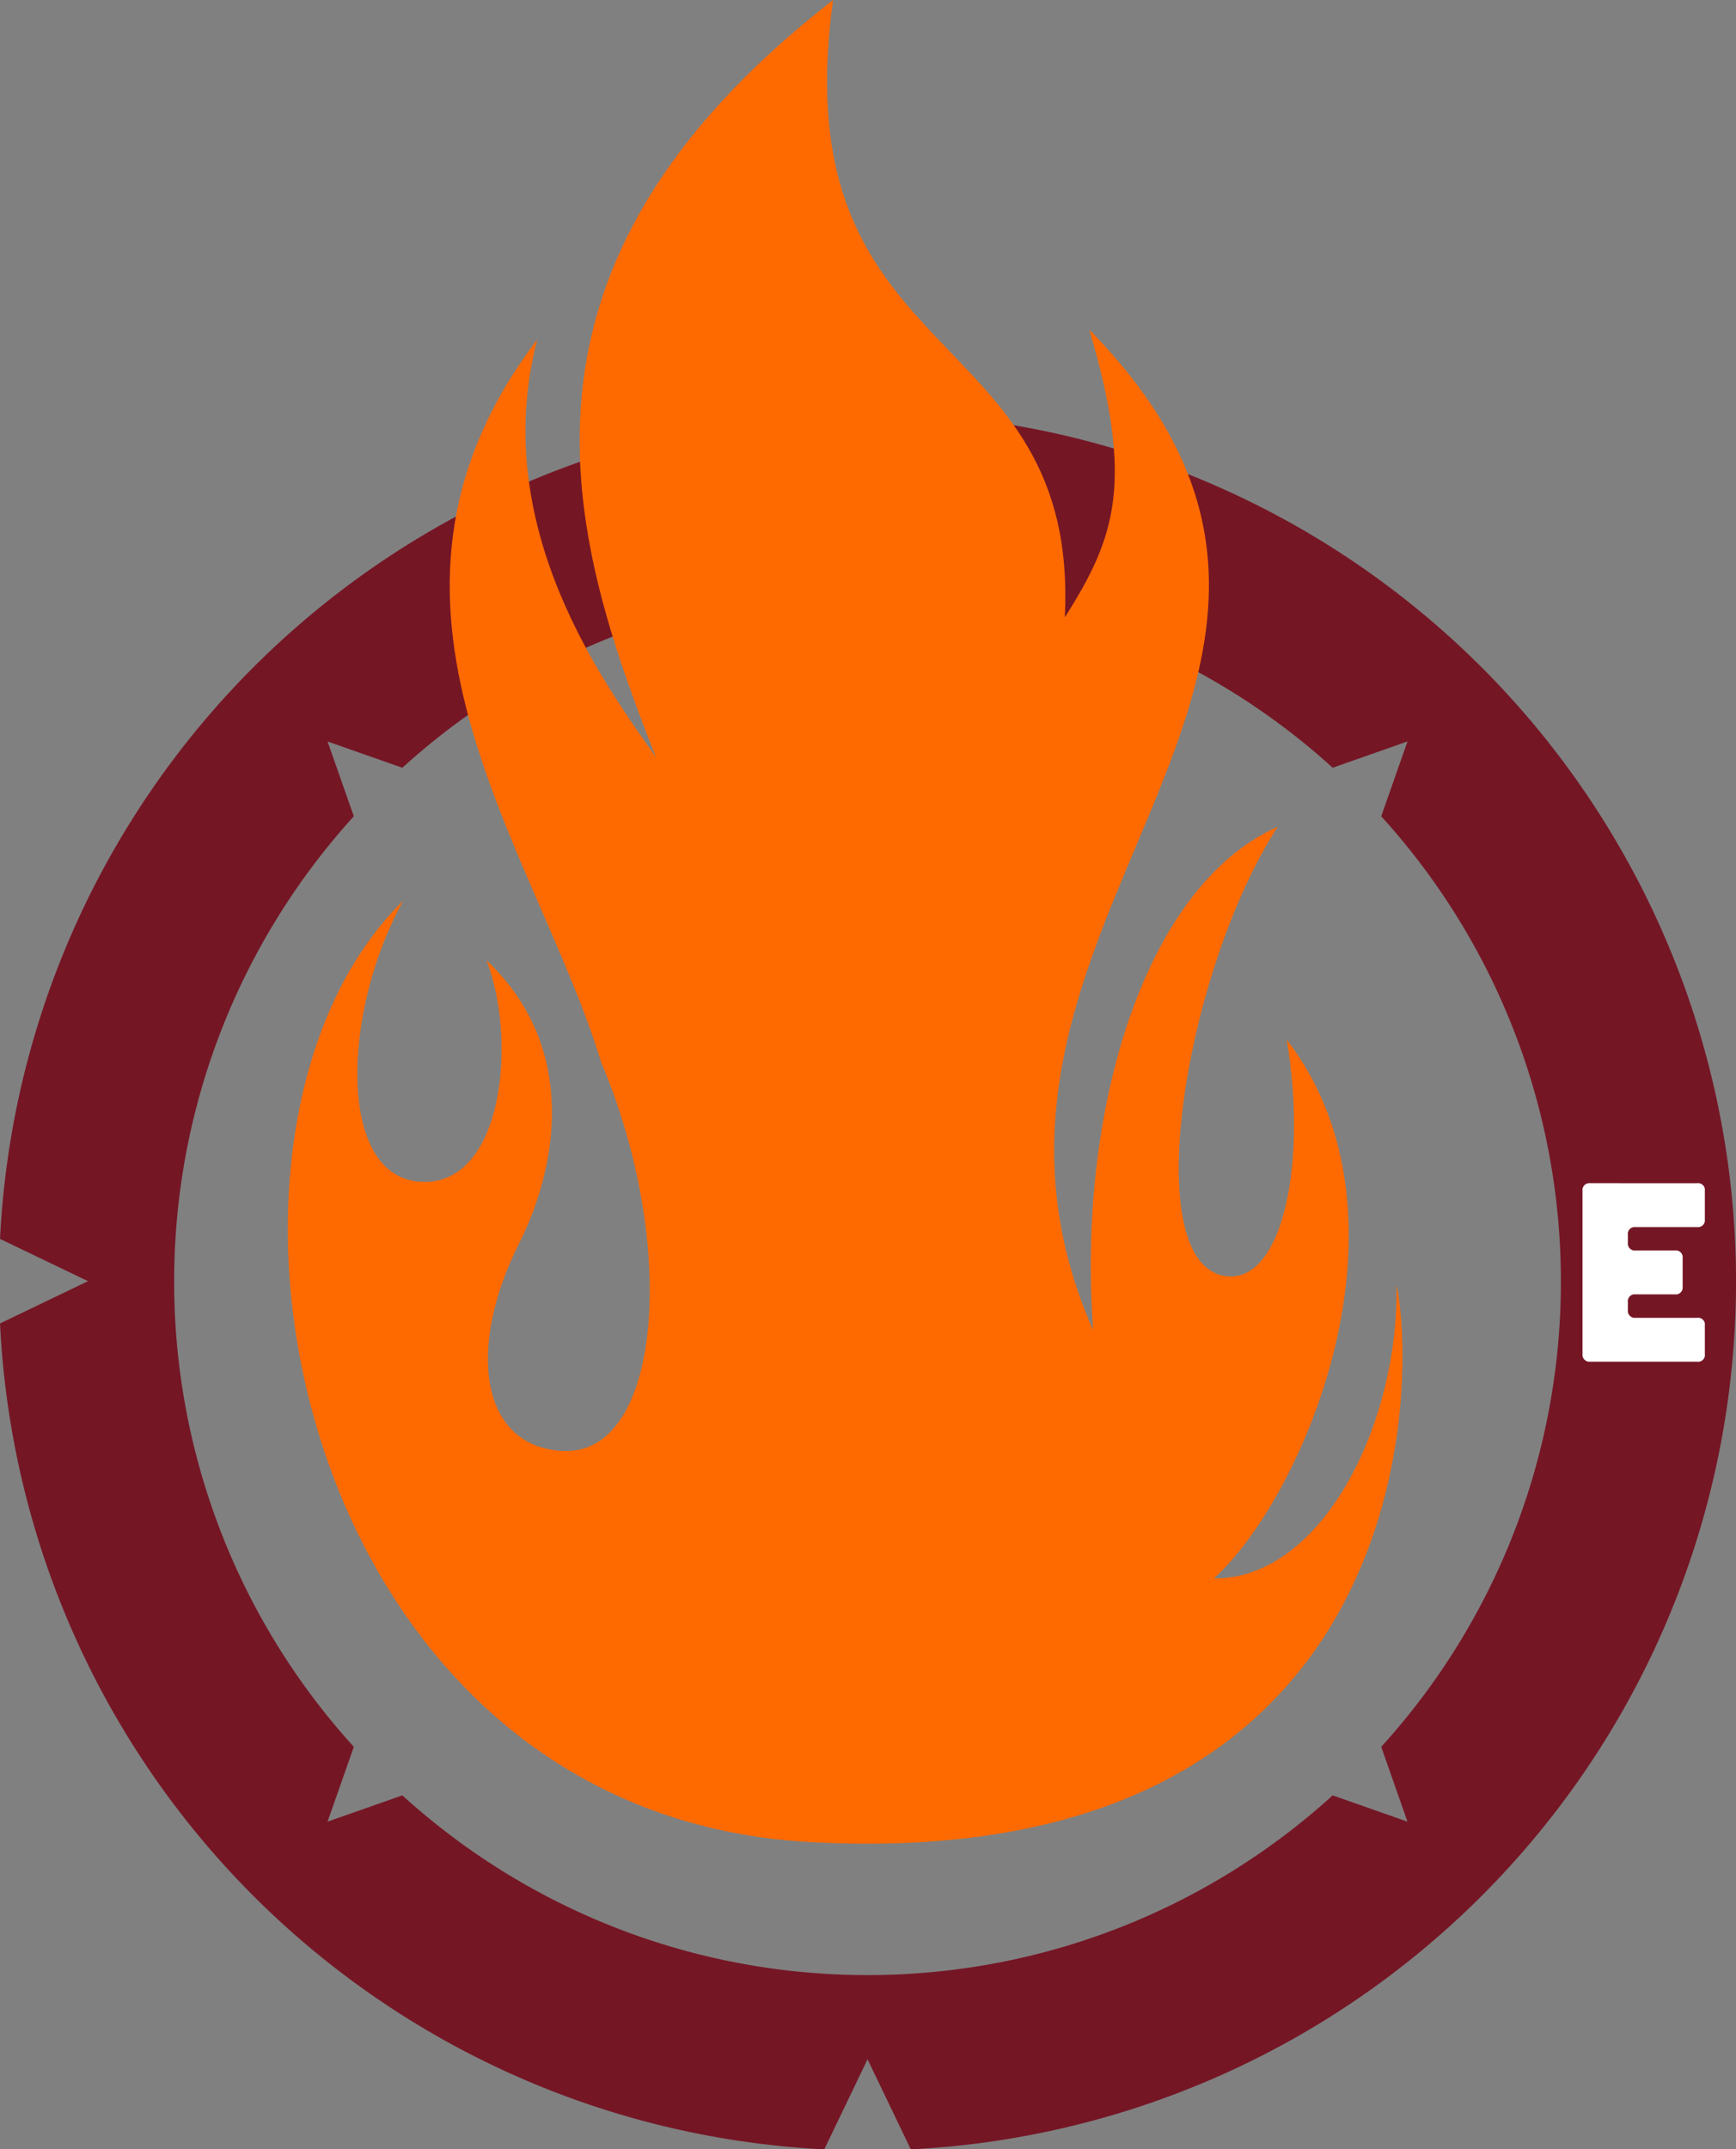
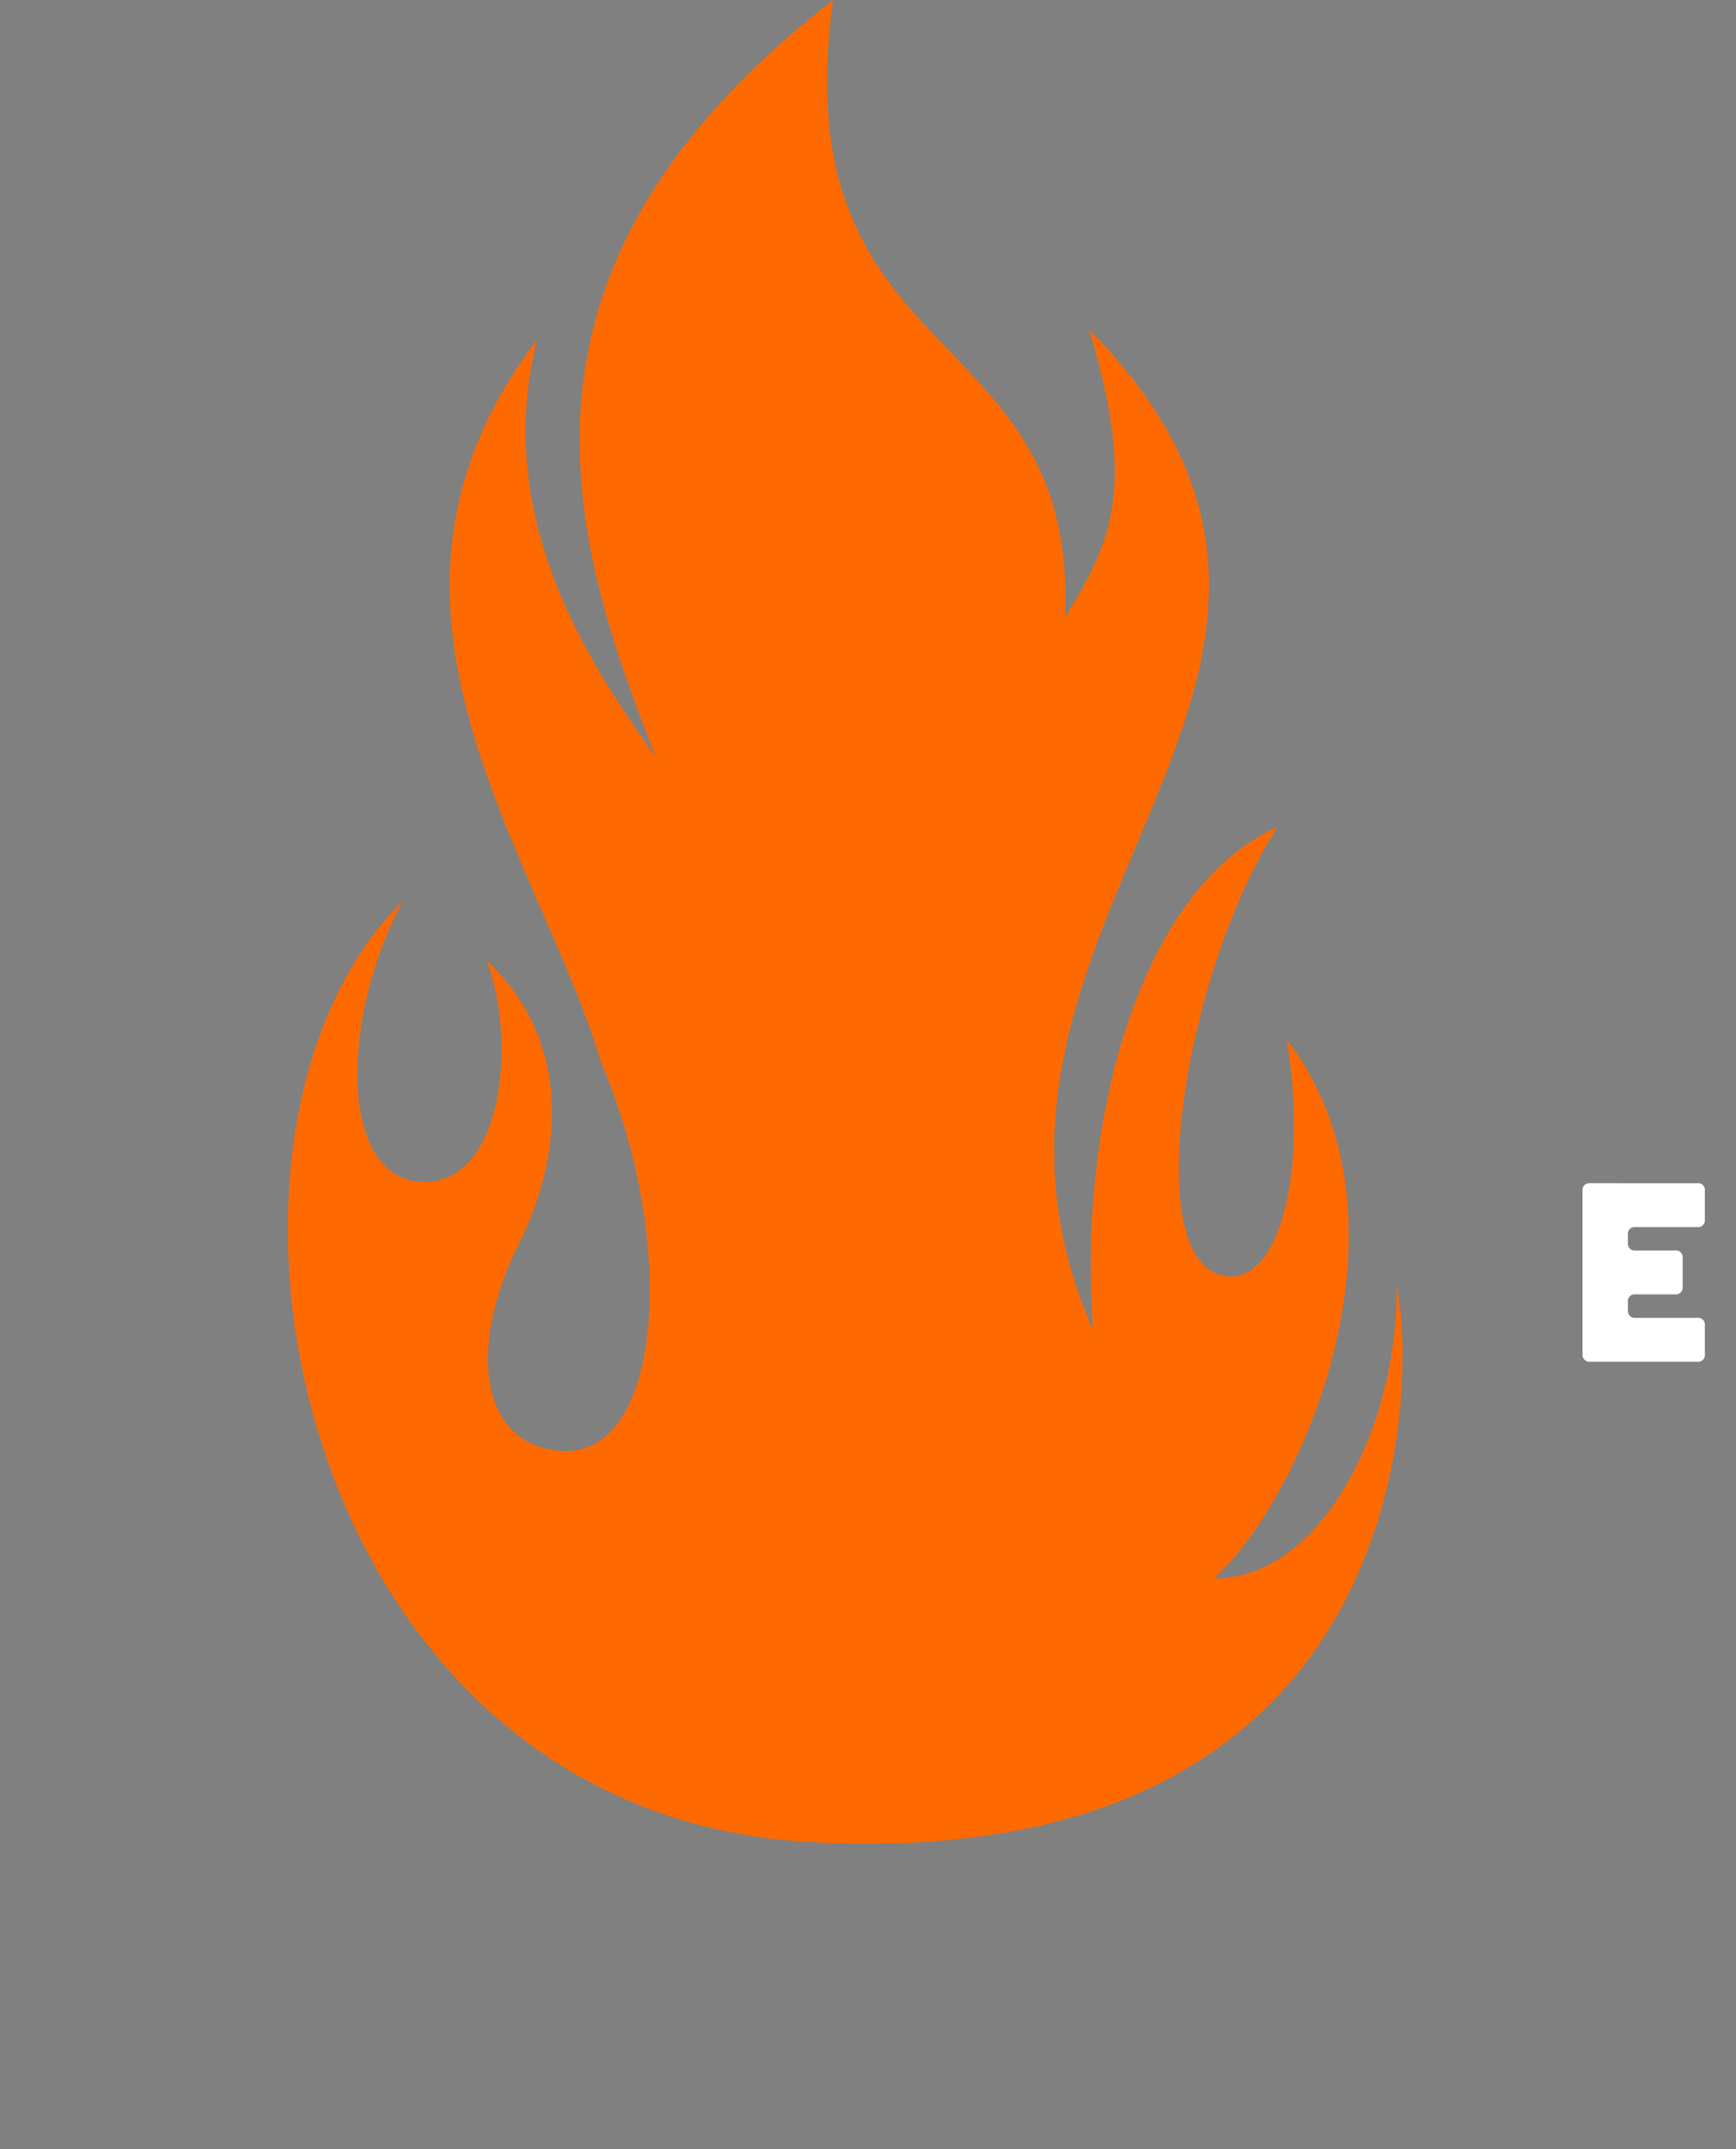
<svg xmlns="http://www.w3.org/2000/svg" width="56.556" height="70" viewBox="0 0 56.556 70">
  <rect x="0" y="0" width="56.556" height="70" fill="#808080" stroke="none" />
  <g id="Group_3569" data-name="Group 3569" transform="translate(471.428 -302.246)">
    <path id="Path_1096" data-name="Path 1096" d="M-414.029,381.692" transform="translate(-22.23 -30.768)" fill="#fff" />
-     <path id="Path_1097" data-name="Path 1097" d="M-443.167,324.19a28.3,28.3,0,0,0-28.26,26.907l2.866,1.376-2.866,1.377a28.3,28.3,0,0,0,26.853,26.9l1.409-2.933,1.409,2.933a28.3,28.3,0,0,0,26.885-28.26A28.3,28.3,0,0,0-443.167,324.19Zm17.592,45.887-2.437-.856a22.5,22.5,0,0,1-15.154,5.853,22.5,22.5,0,0,1-15.154-5.853l-2.437.856.856-2.437a22.5,22.5,0,0,1-5.853-15.154,22.5,22.5,0,0,1,5.853-15.154l-.856-2.437,2.437.856a22.5,22.5,0,0,1,15.154-5.853,22.5,22.5,0,0,1,15.154,5.853l2.437-.856-.855,2.437a22.5,22.5,0,0,1,5.853,15.154,22.5,22.5,0,0,1-5.853,15.154Z" transform="translate(0 -8.499)" fill="#751625" />
    <path id="Path_1118" data-name="Path 1118" d="M-420.006,344.116c.07,4.579-2.461,9.569-5.953,9.541,2.891-2.6,6.857-11.725,2.378-17.546.675,4.056-.145,7.8-1.886,7.709-3.029-.179-1.469-9.909,1.586-14.645-4.435,1.983-6.53,9.446-6.008,16.4-5.845-13.272,11-21.249-.125-32.591,1.477,4.992.841,6.785-.8,9.372.489-9.79-9.232-7.934-7.549-20.108-11.259,8.74-8.653,17.369-5.765,24.675-1.616-2.332-5.479-7.457-3.873-13.619-6.551,8.623-.054,16.517,2.089,23.559,2.52,5.942,1.967,12.827-1.274,12.641-2.69-.153-3.115-3.363-1.4-6.773,1.2-2.389,1.989-6.318-1.066-9.205,1.011,2.623.535,7.365-2.141,7.213-2.753-.153-2.564-5.582-.573-9.159-7.738,7.6-3.628,29.7,13.213,30.661,19.652,1.1,19.848-14.732,19.15-18.123" transform="translate(-5.925)" fill="#ff6a00" />
    <g id="Group_3567" data-name="Group 3567" transform="translate(-419.874 340.784)">
      <path id="Path_1119" data-name="Path 1119" d="M-383.55,365.143a.22.22,0,0,1,.249.249v.931a.224.224,0,0,1-.249.249h-2.01a.223.223,0,0,0-.249.249v.265a.227.227,0,0,0,.249.249h1.287a.221.221,0,0,1,.249.249v.93a.224.224,0,0,1-.249.249h-1.287a.223.223,0,0,0-.249.249v.266a.227.227,0,0,0,.249.249h2.01a.22.22,0,0,1,.249.249v.931a.22.22,0,0,1-.249.249h-3.488a.227.227,0,0,1-.249-.249v-5.316a.224.224,0,0,1,.249-.249Z" transform="translate(387.288 -365.143)" fill="#fff" />
    </g>
  </g>
</svg>